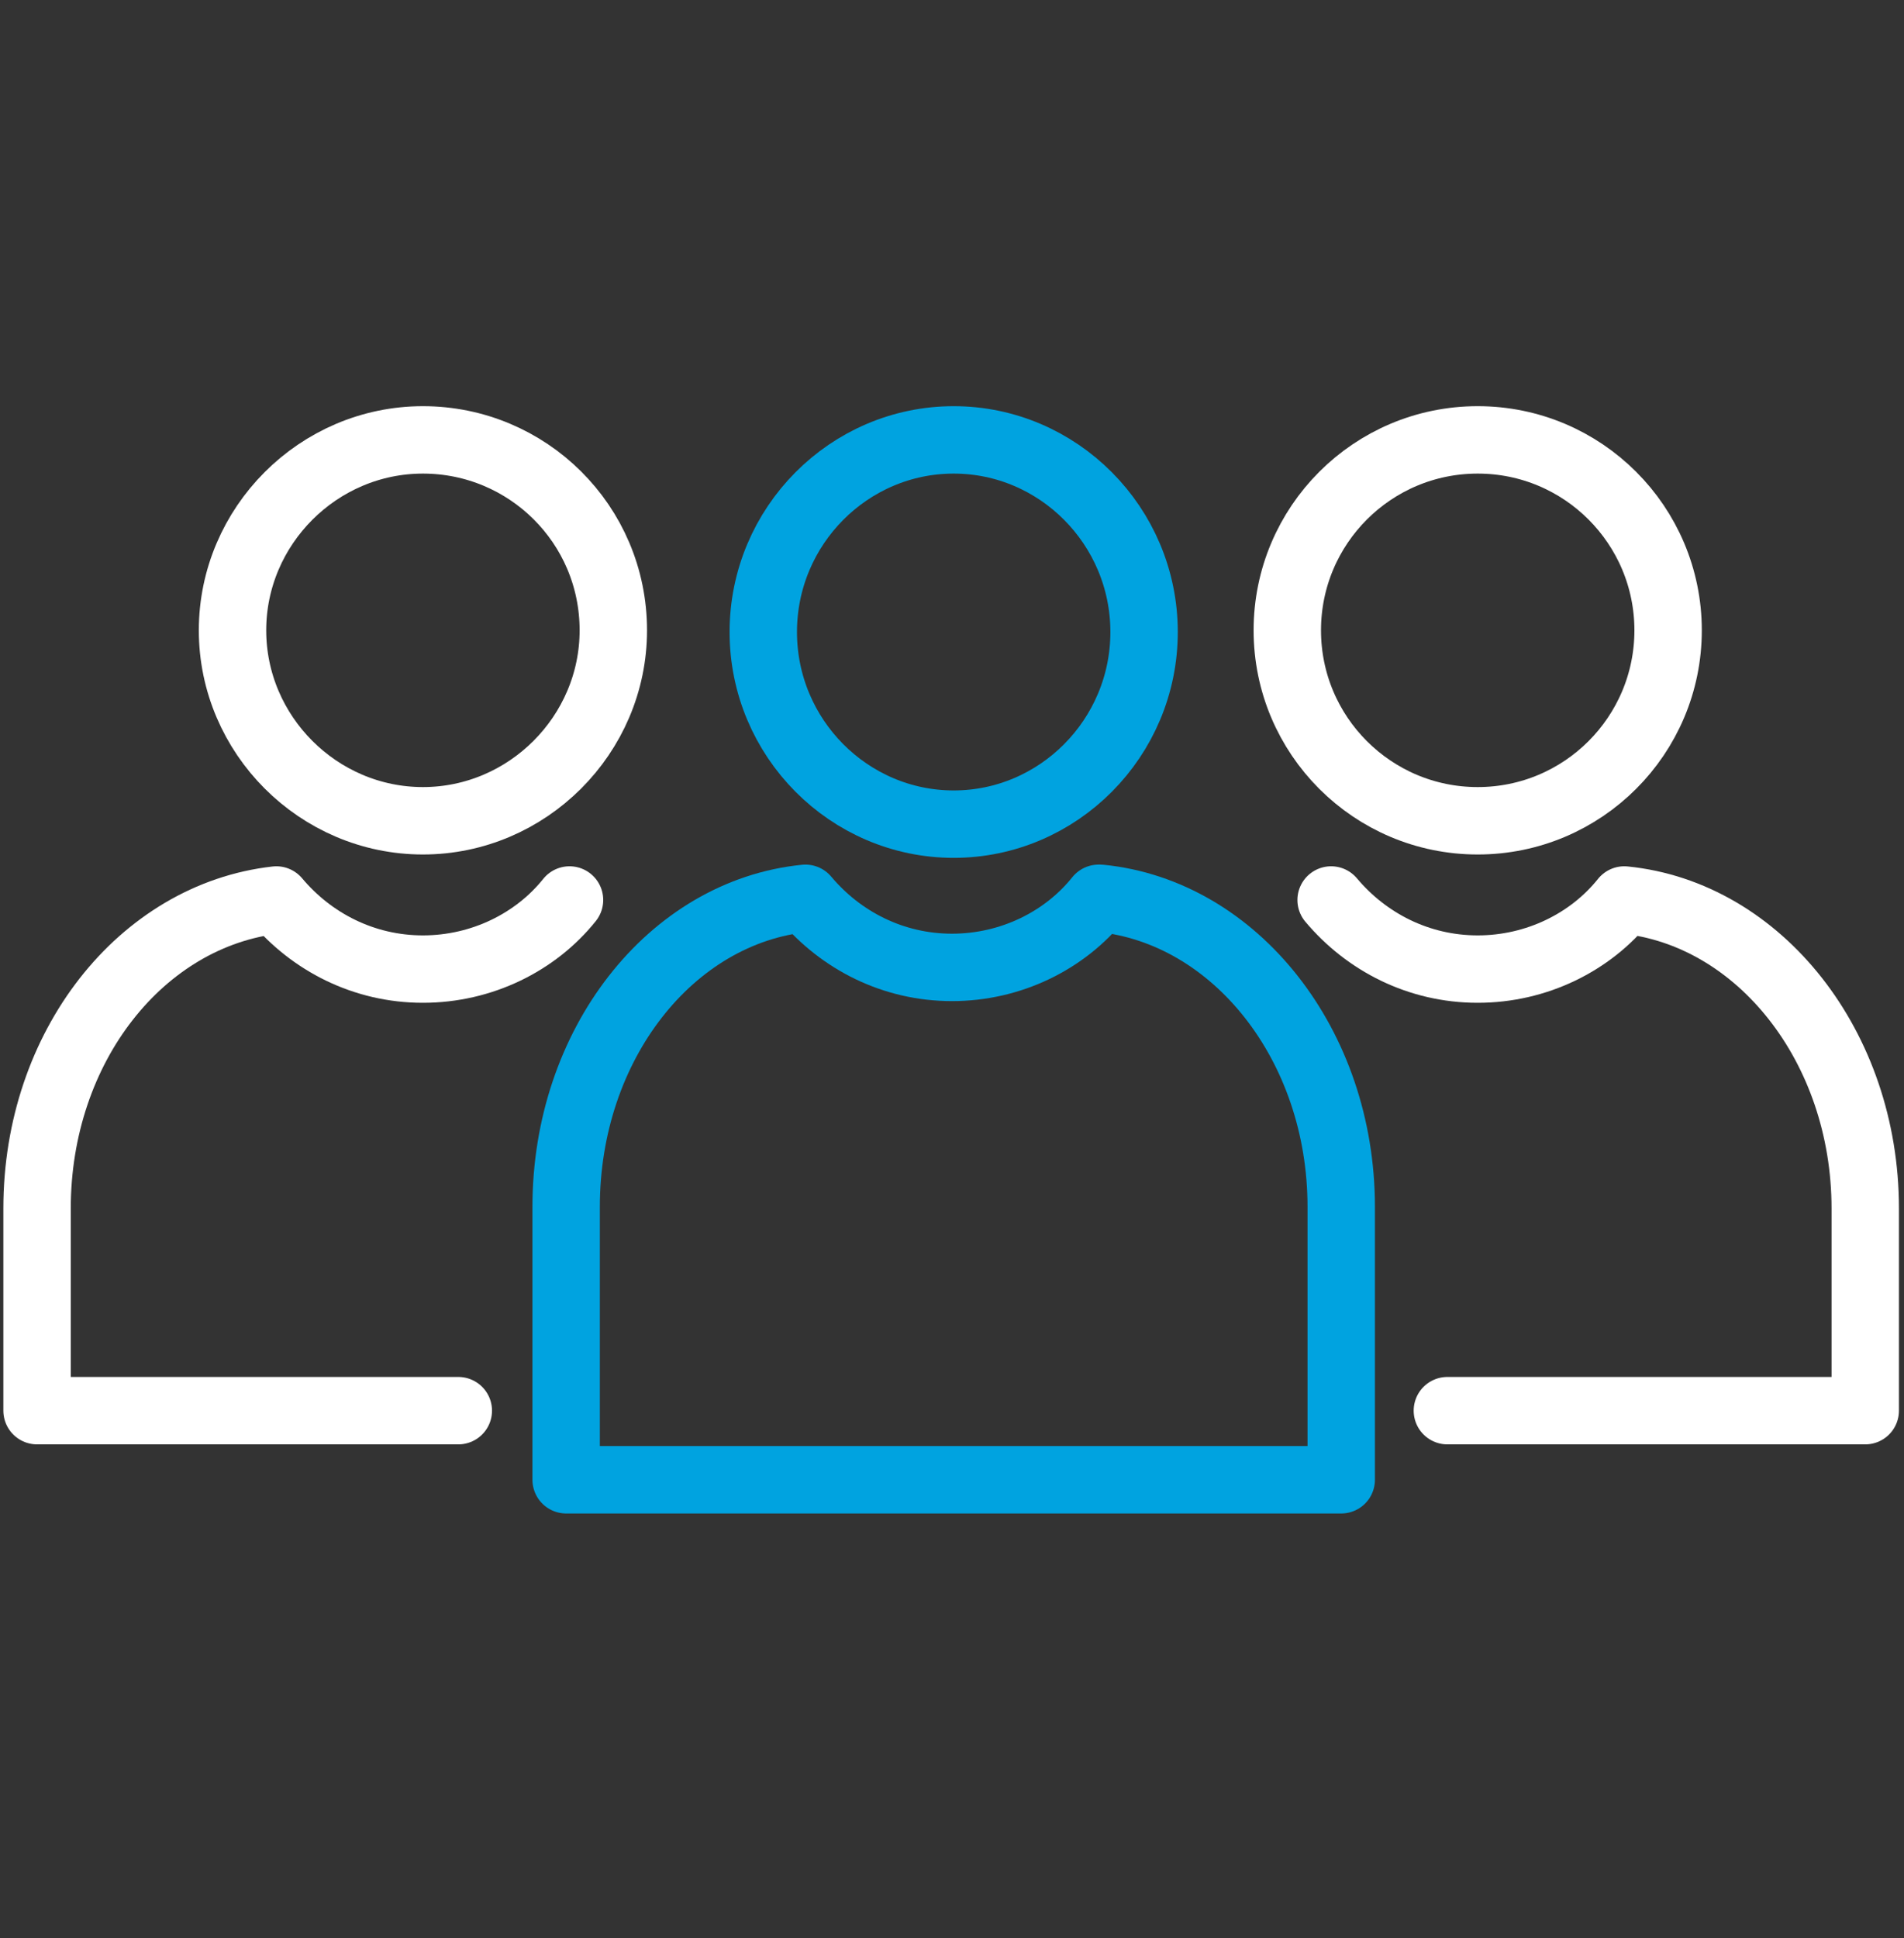
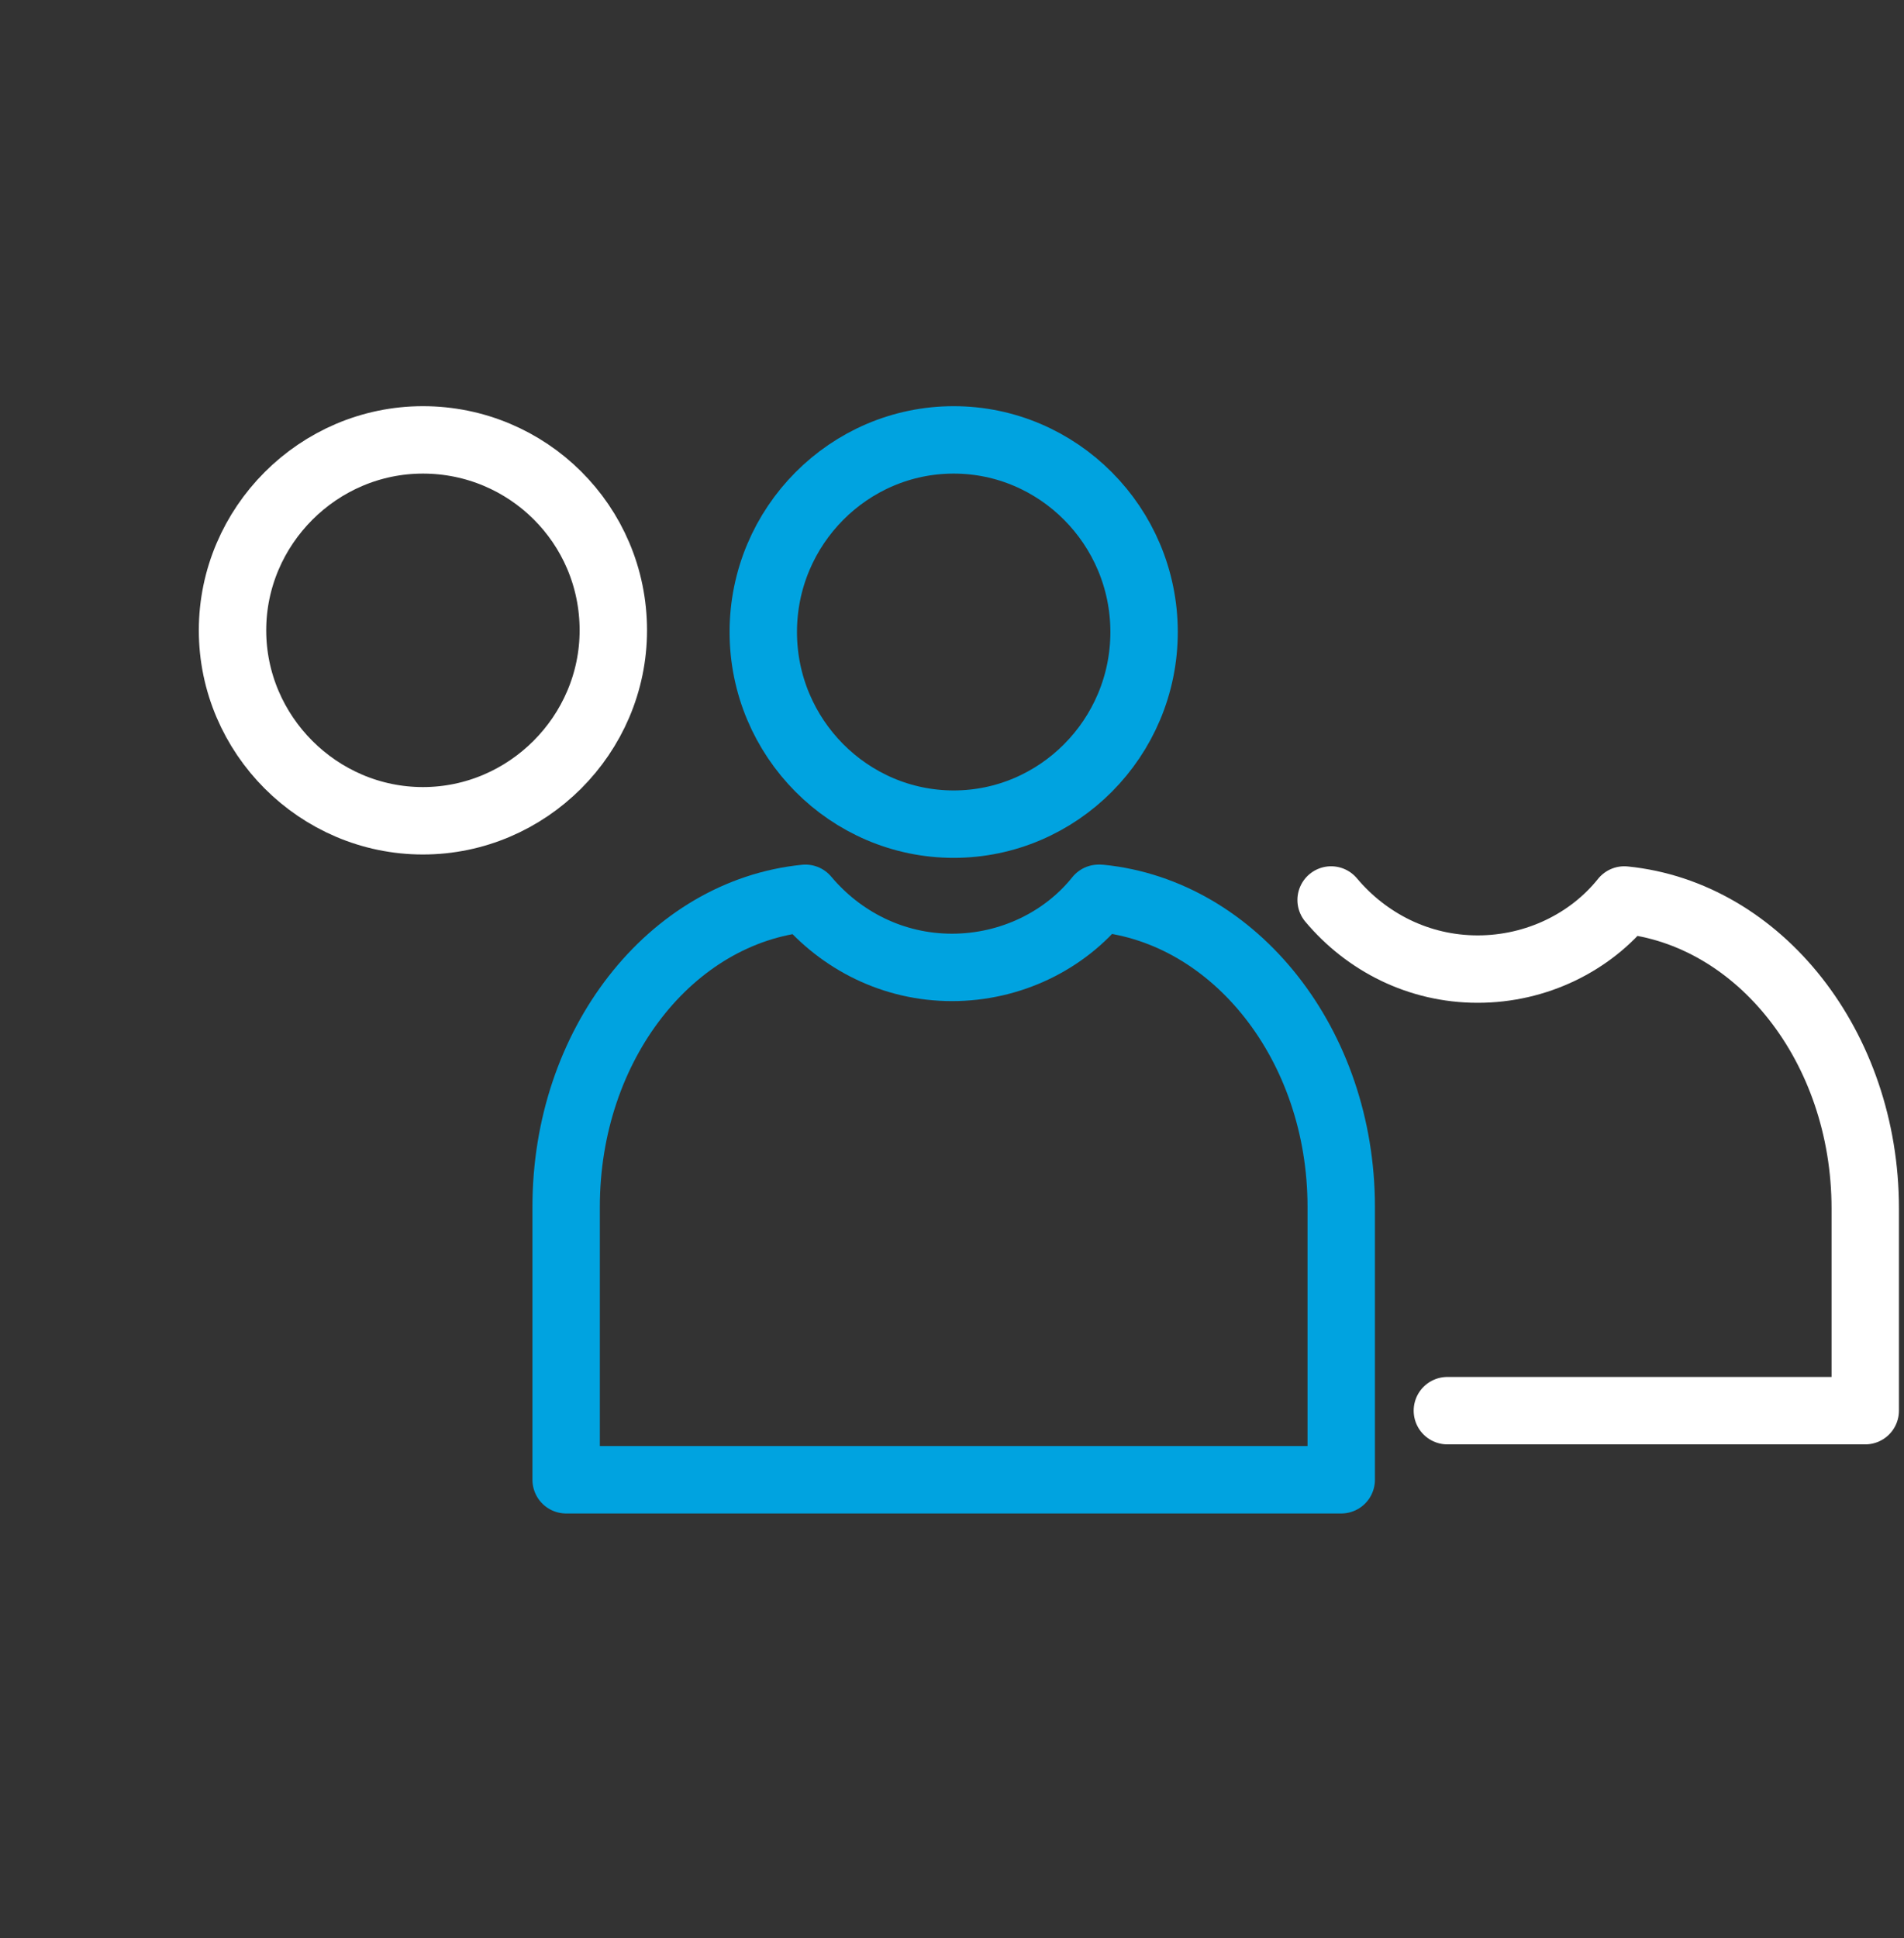
<svg xmlns="http://www.w3.org/2000/svg" id="Layer_1" version="1.1" viewBox="0 0 113 115">
  <rect x="0" y="0" width="113" height="115" fill="#333333" stroke="none" />
  <defs>
    <style>
      .st0 {
        stroke: #00a3e0;
      }

      .st0, .st1 {
        fill: none;
        stroke-linecap: round;
        stroke-linejoin: round;
        stroke-width: 4px;
      }

      .st1 {
        stroke: #fff;
      }
    </style>
  </defs>
  <g>
    <g>
-       <circle class="st1" cx="87.7" cy="37.4" r="11.3" />
      <path class="st1" d="M79,53.4h0c2.1,2.5,5.2,4.1,8.7,4.1s6.7-1.6,8.7-4.1h0c8,.8,14.3,8.7,14.3,18.3v12h-24.8" />
    </g>
    <g>
-       <path class="st1" d="M36.4,37.4c0,6.2-5.1,11.3-11.3,11.3s-11.3-5.1-11.3-11.3,5.1-11.3,11.3-11.3,11.3,5,11.3,11.3Z" />
-       <path class="st1" d="M27.2,83.7H2.2v-12c0-9.6,6.2-17.4,14.2-18.3h0c2.1,2.5,5.2,4.1,8.7,4.1s6.7-1.6,8.7-4.1" />
+       <path class="st1" d="M36.4,37.4c0,6.2-5.1,11.3-11.3,11.3s-11.3-5.1-11.3-11.3,5.1-11.3,11.3-11.3,11.3,5,11.3,11.3" />
    </g>
  </g>
  <g>
    <path class="st0" d="M65.3,53.3c8,.8,14.3,8.7,14.3,18.3v16.2h-46v-16.2c0-9.6,6.2-17.5,14.2-18.3h0c2.1,2.5,5.2,4.1,8.7,4.1s6.7-1.6,8.7-4.1Z" />
    <path class="st0" d="M67.9,37.5c0,6.3-5.1,11.4-11.3,11.4s-11.3-5.1-11.3-11.4,5.1-11.4,11.3-11.4,11.3,5.1,11.3,11.4Z" />
  </g>
</svg>